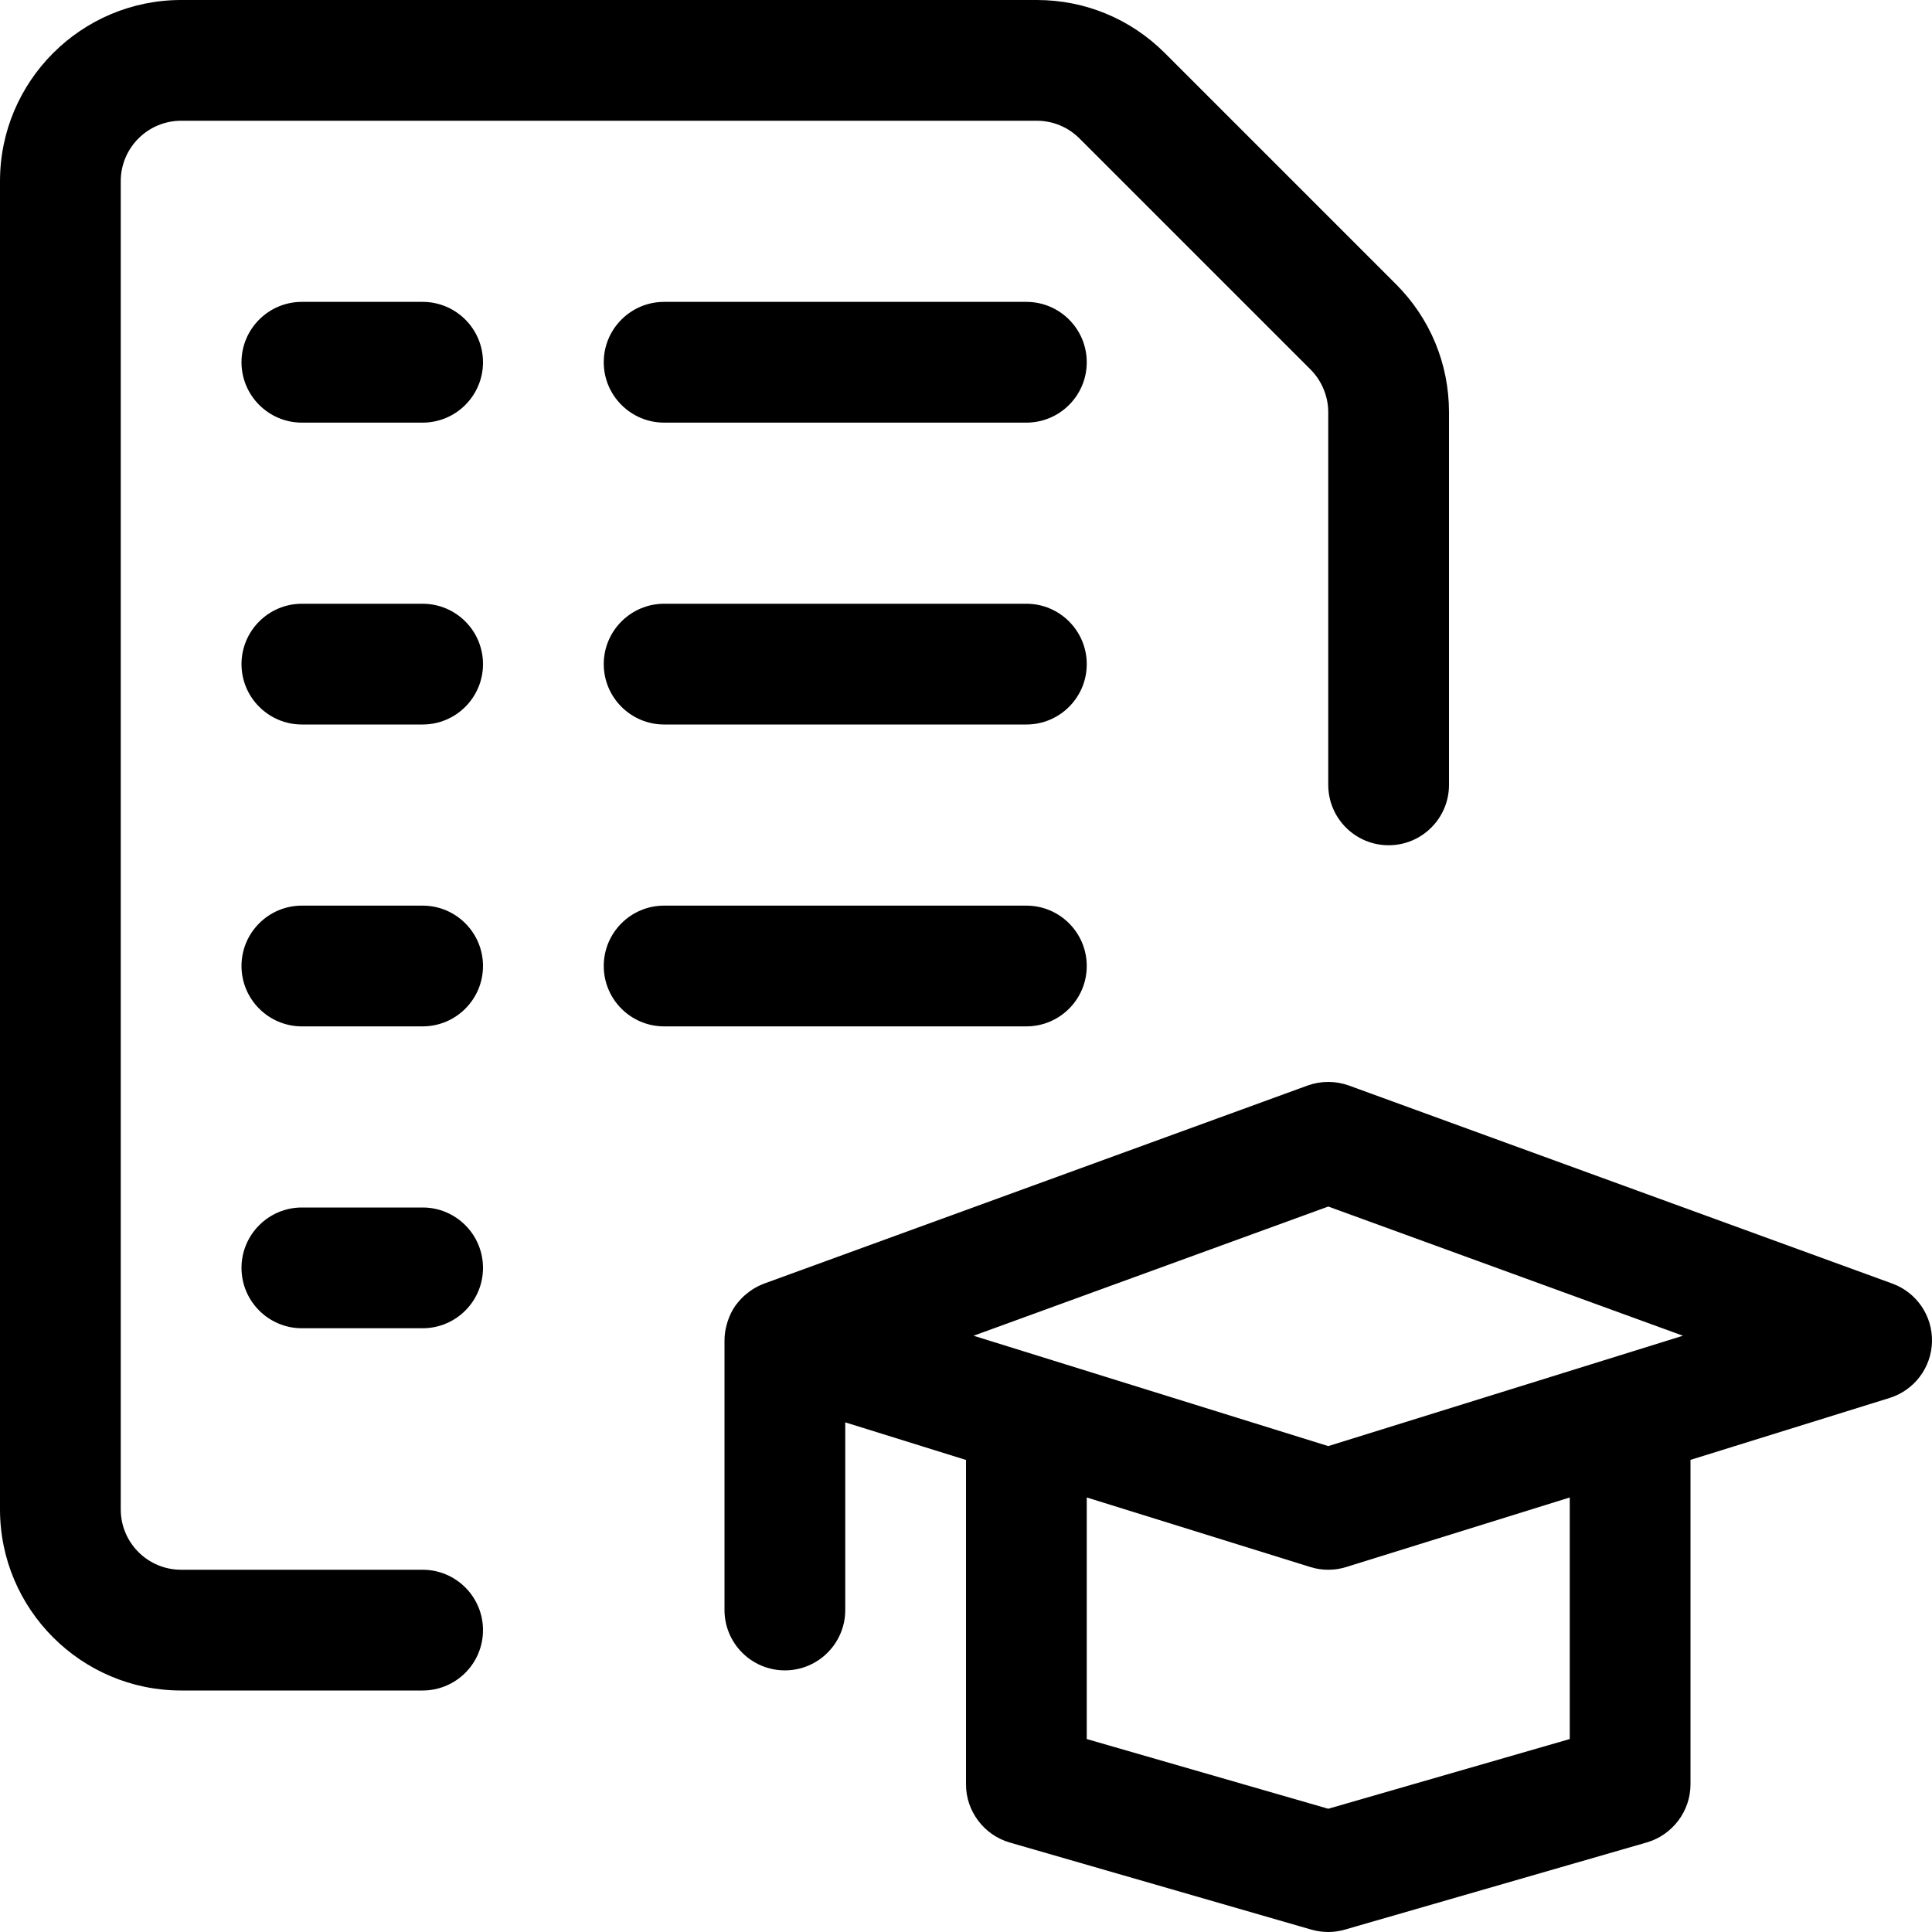
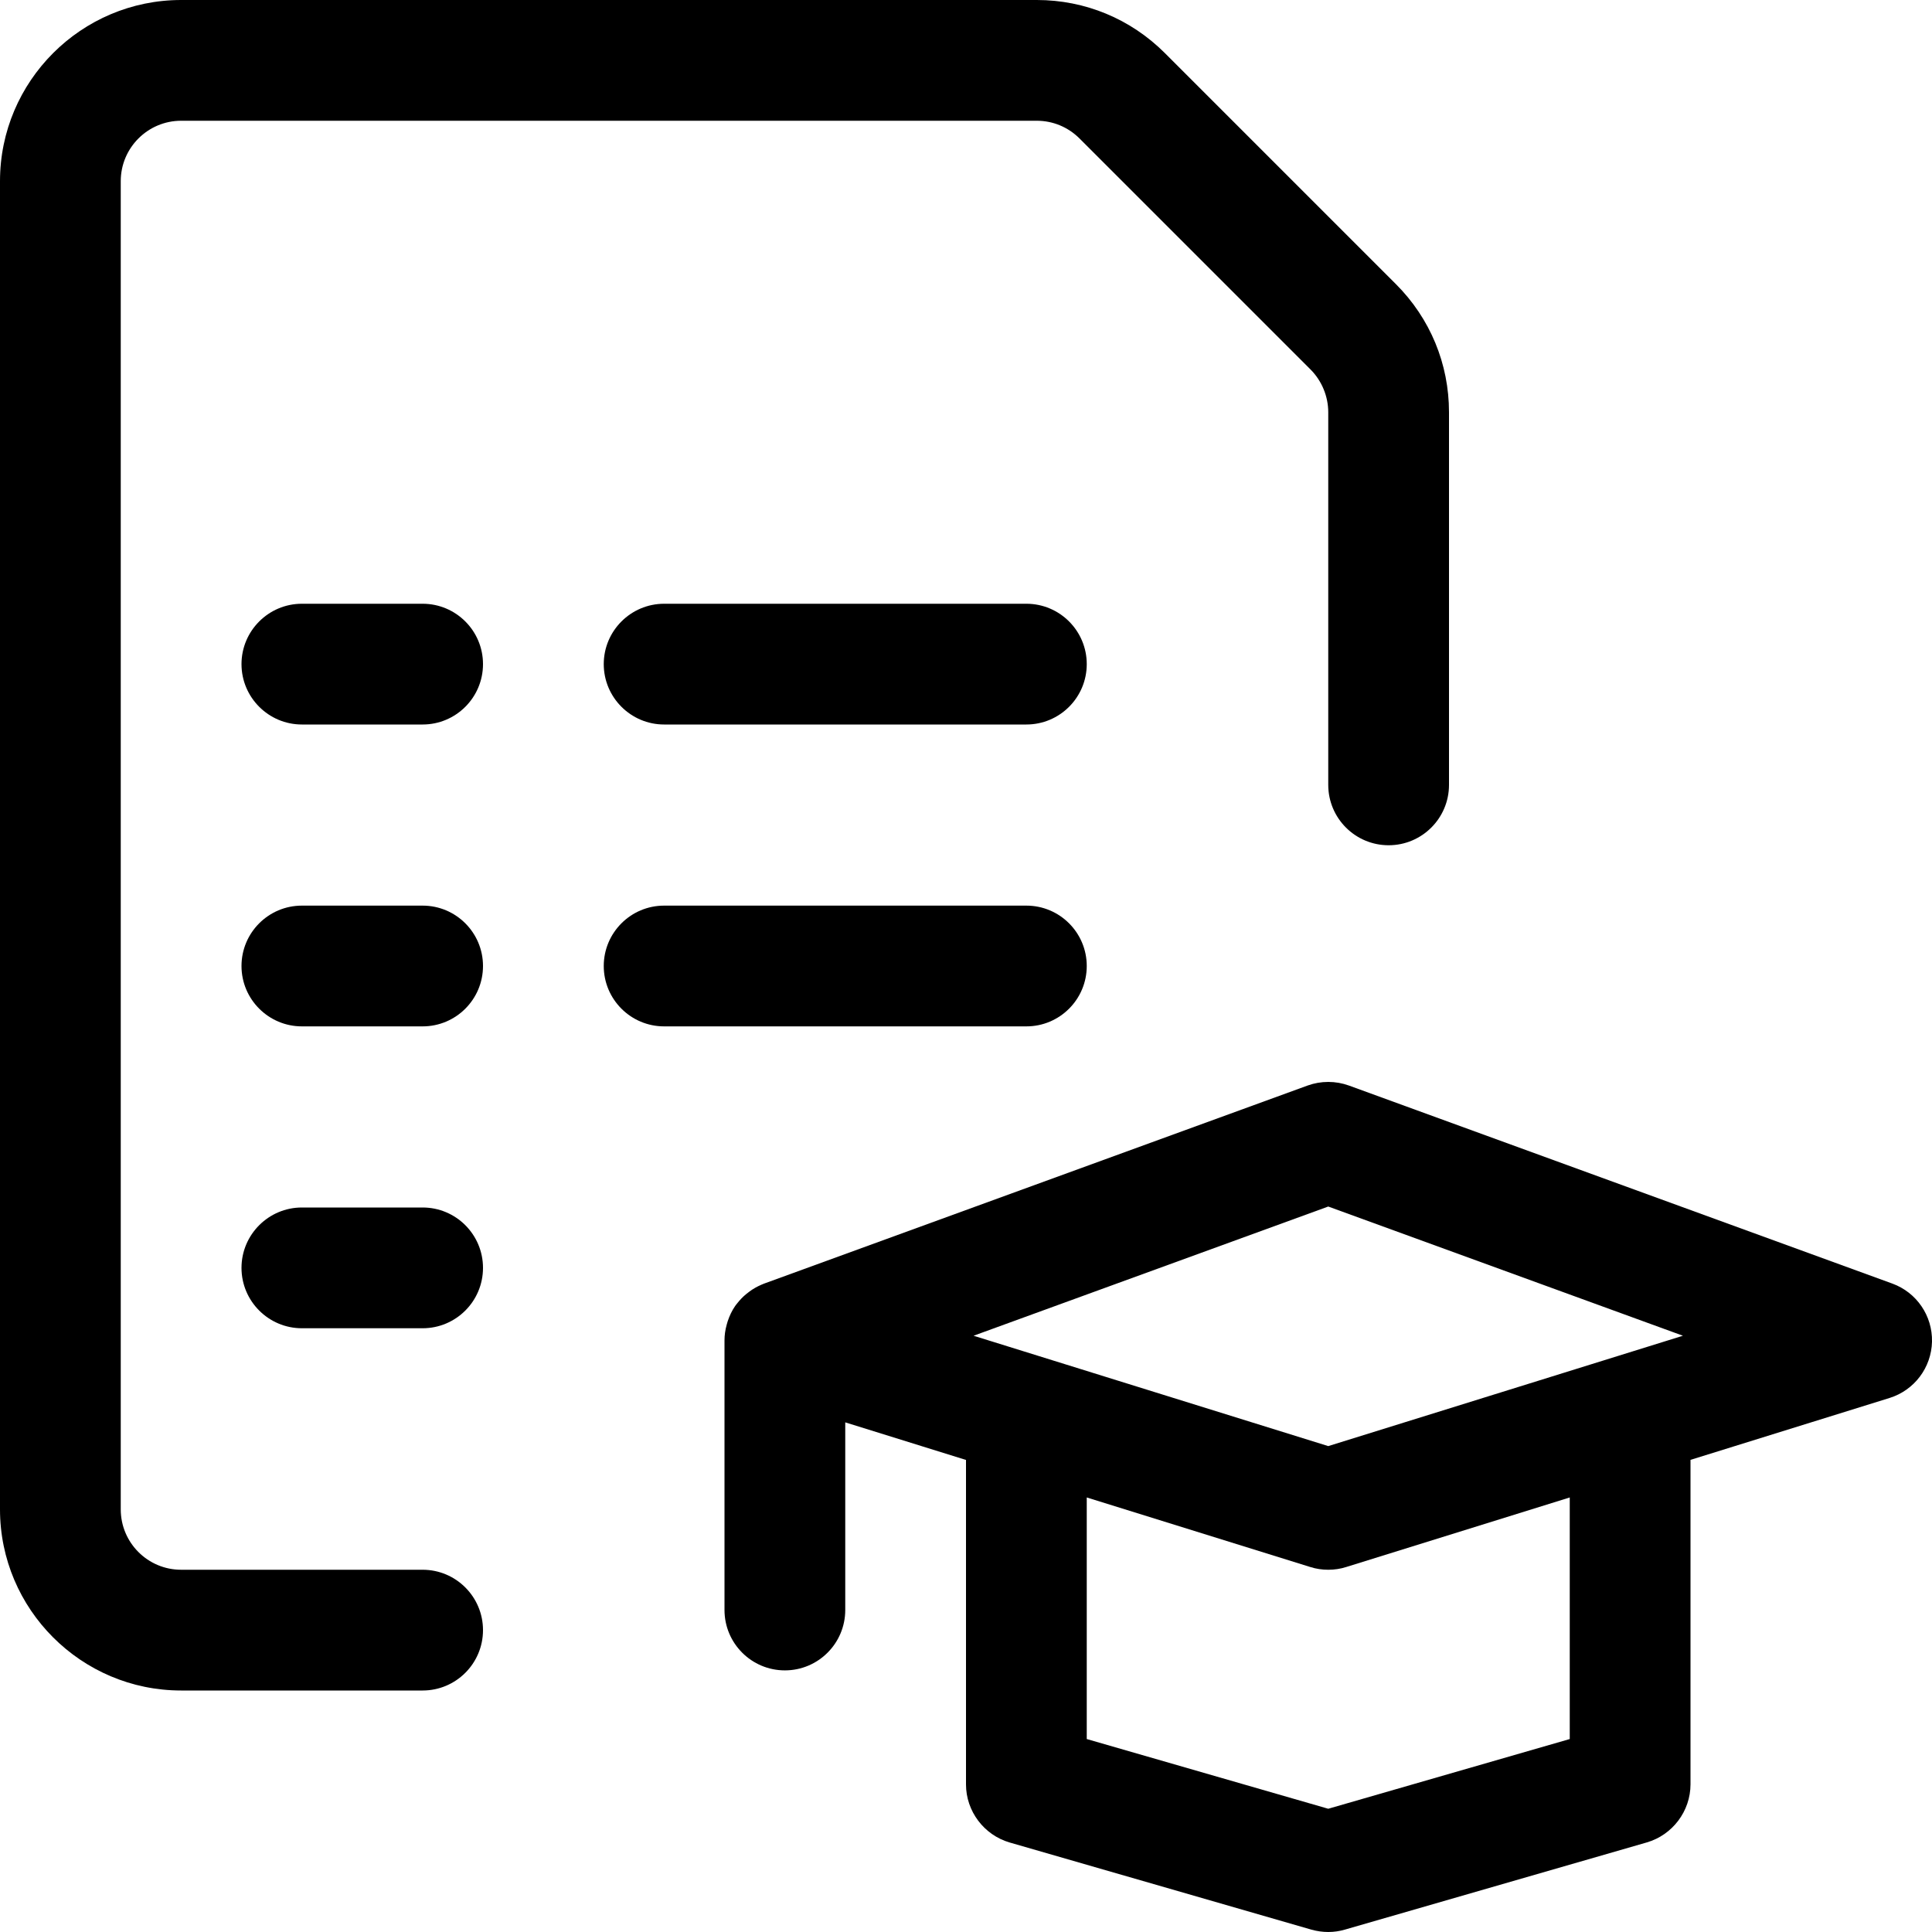
<svg xmlns="http://www.w3.org/2000/svg" version="1.1" id="Layer_1" x="0px" y="0px" viewBox="0 0 24 24" style="enable-background:new 0 0 24 24;" xml:space="preserve">
  <title>school-test-results</title>
  <g>
    <path d="M2.25,21C1.01,21,0,19.991,0,18.75V2.25C0,1.009,1.01,0,2.25,0h10.629c0.601,0,1.165,0.234,1.59,0.658l2.872,2.872   C17.766,3.955,18,4.52,18,5.121V9.75c0,0.414-0.336,0.75-0.75,0.75s-0.75-0.336-0.75-0.75V5.121c0-0.197-0.08-0.39-0.219-0.53   l-2.872-2.872c-0.142-0.141-0.33-0.219-0.53-0.219H2.25C1.837,1.5,1.5,1.836,1.5,2.25v16.5c0,0.414,0.336,0.75,0.75,0.75h3   C5.664,19.5,6,19.836,6,20.25S5.664,21,5.25,21H2.25z" />
    <path d="M16.5,24c-0.07,0-0.14-0.01-0.208-0.029l-3.75-1.083C12.223,22.795,12,22.499,12,22.167v-4.031l-1.5-0.467V20   c0,0.414-0.336,0.75-0.75,0.75S9,20.414,9,20v-3.35c0-0.064,0.009-0.129,0.028-0.197c0.002-0.006,0.01-0.034,0.012-0.041   c0.024-0.071,0.053-0.131,0.09-0.185c0.007-0.011,0.016-0.022,0.025-0.033c0.037-0.047,0.073-0.085,0.115-0.119   c0.008-0.006,0.032-0.026,0.04-0.031c0.042-0.032,0.095-0.062,0.151-0.086c0.01-0.005,0.02-0.009,0.029-0.012l6.753-2.461   c0.083-0.03,0.169-0.045,0.257-0.045s0.174,0.015,0.257,0.045l6.75,2.46c0.302,0.11,0.5,0.4,0.493,0.722   c-0.008,0.323-0.22,0.603-0.527,0.699L21,18.135v4.031c0,0.332-0.223,0.628-0.542,0.721l-3.75,1.083C16.64,23.99,16.571,24,16.5,24   z M16.5,22.469l3-0.866v-3.001l-2.777,0.864C16.651,19.489,16.576,19.5,16.5,19.5s-0.151-0.011-0.223-0.034L13.5,18.602v3.001   L16.5,22.469z M16.5,17.964l4.406-1.371L16.5,14.988l-4.406,1.605L16.5,17.964z" />
-     <path d="M3.75,5.25C3.337,5.25,3,4.914,3,4.5s0.336-0.75,0.75-0.75h1.5C5.664,3.75,6,4.086,6,4.5S5.664,5.25,5.25,5.25H3.75z" />
-     <path d="M8.25,5.25C7.837,5.25,7.5,4.914,7.5,4.5s0.336-0.75,0.75-0.75h4.5c0.414,0,0.75,0.336,0.75,0.75s-0.336,0.75-0.75,0.75   H8.25z" />
    <path d="M3.75,9C3.337,9,3,8.664,3,8.25S3.337,7.5,3.75,7.5h1.5C5.664,7.5,6,7.836,6,8.25S5.664,9,5.25,9H3.75z" />
    <path d="M8.25,9C7.837,9,7.5,8.664,7.5,8.25S7.837,7.5,8.25,7.5h4.5c0.414,0,0.75,0.336,0.75,0.75S13.164,9,12.75,9H8.25z" />
    <path d="M3.75,12.75C3.337,12.75,3,12.414,3,12s0.336-0.75,0.75-0.75h1.5C5.664,11.25,6,11.586,6,12s-0.336,0.75-0.75,0.75H3.75z" />
    <path d="M3.75,16.5C3.337,16.5,3,16.164,3,15.75S3.337,15,3.75,15h1.5C5.664,15,6,15.336,6,15.75S5.664,16.5,5.25,16.5H3.75z" />
    <path d="M8.25,12.75c-0.414,0-0.75-0.336-0.75-0.75s0.336-0.75,0.75-0.75h4.5c0.414,0,0.75,0.336,0.75,0.75s-0.336,0.75-0.75,0.75   H8.25z" />
  </g>
</svg>